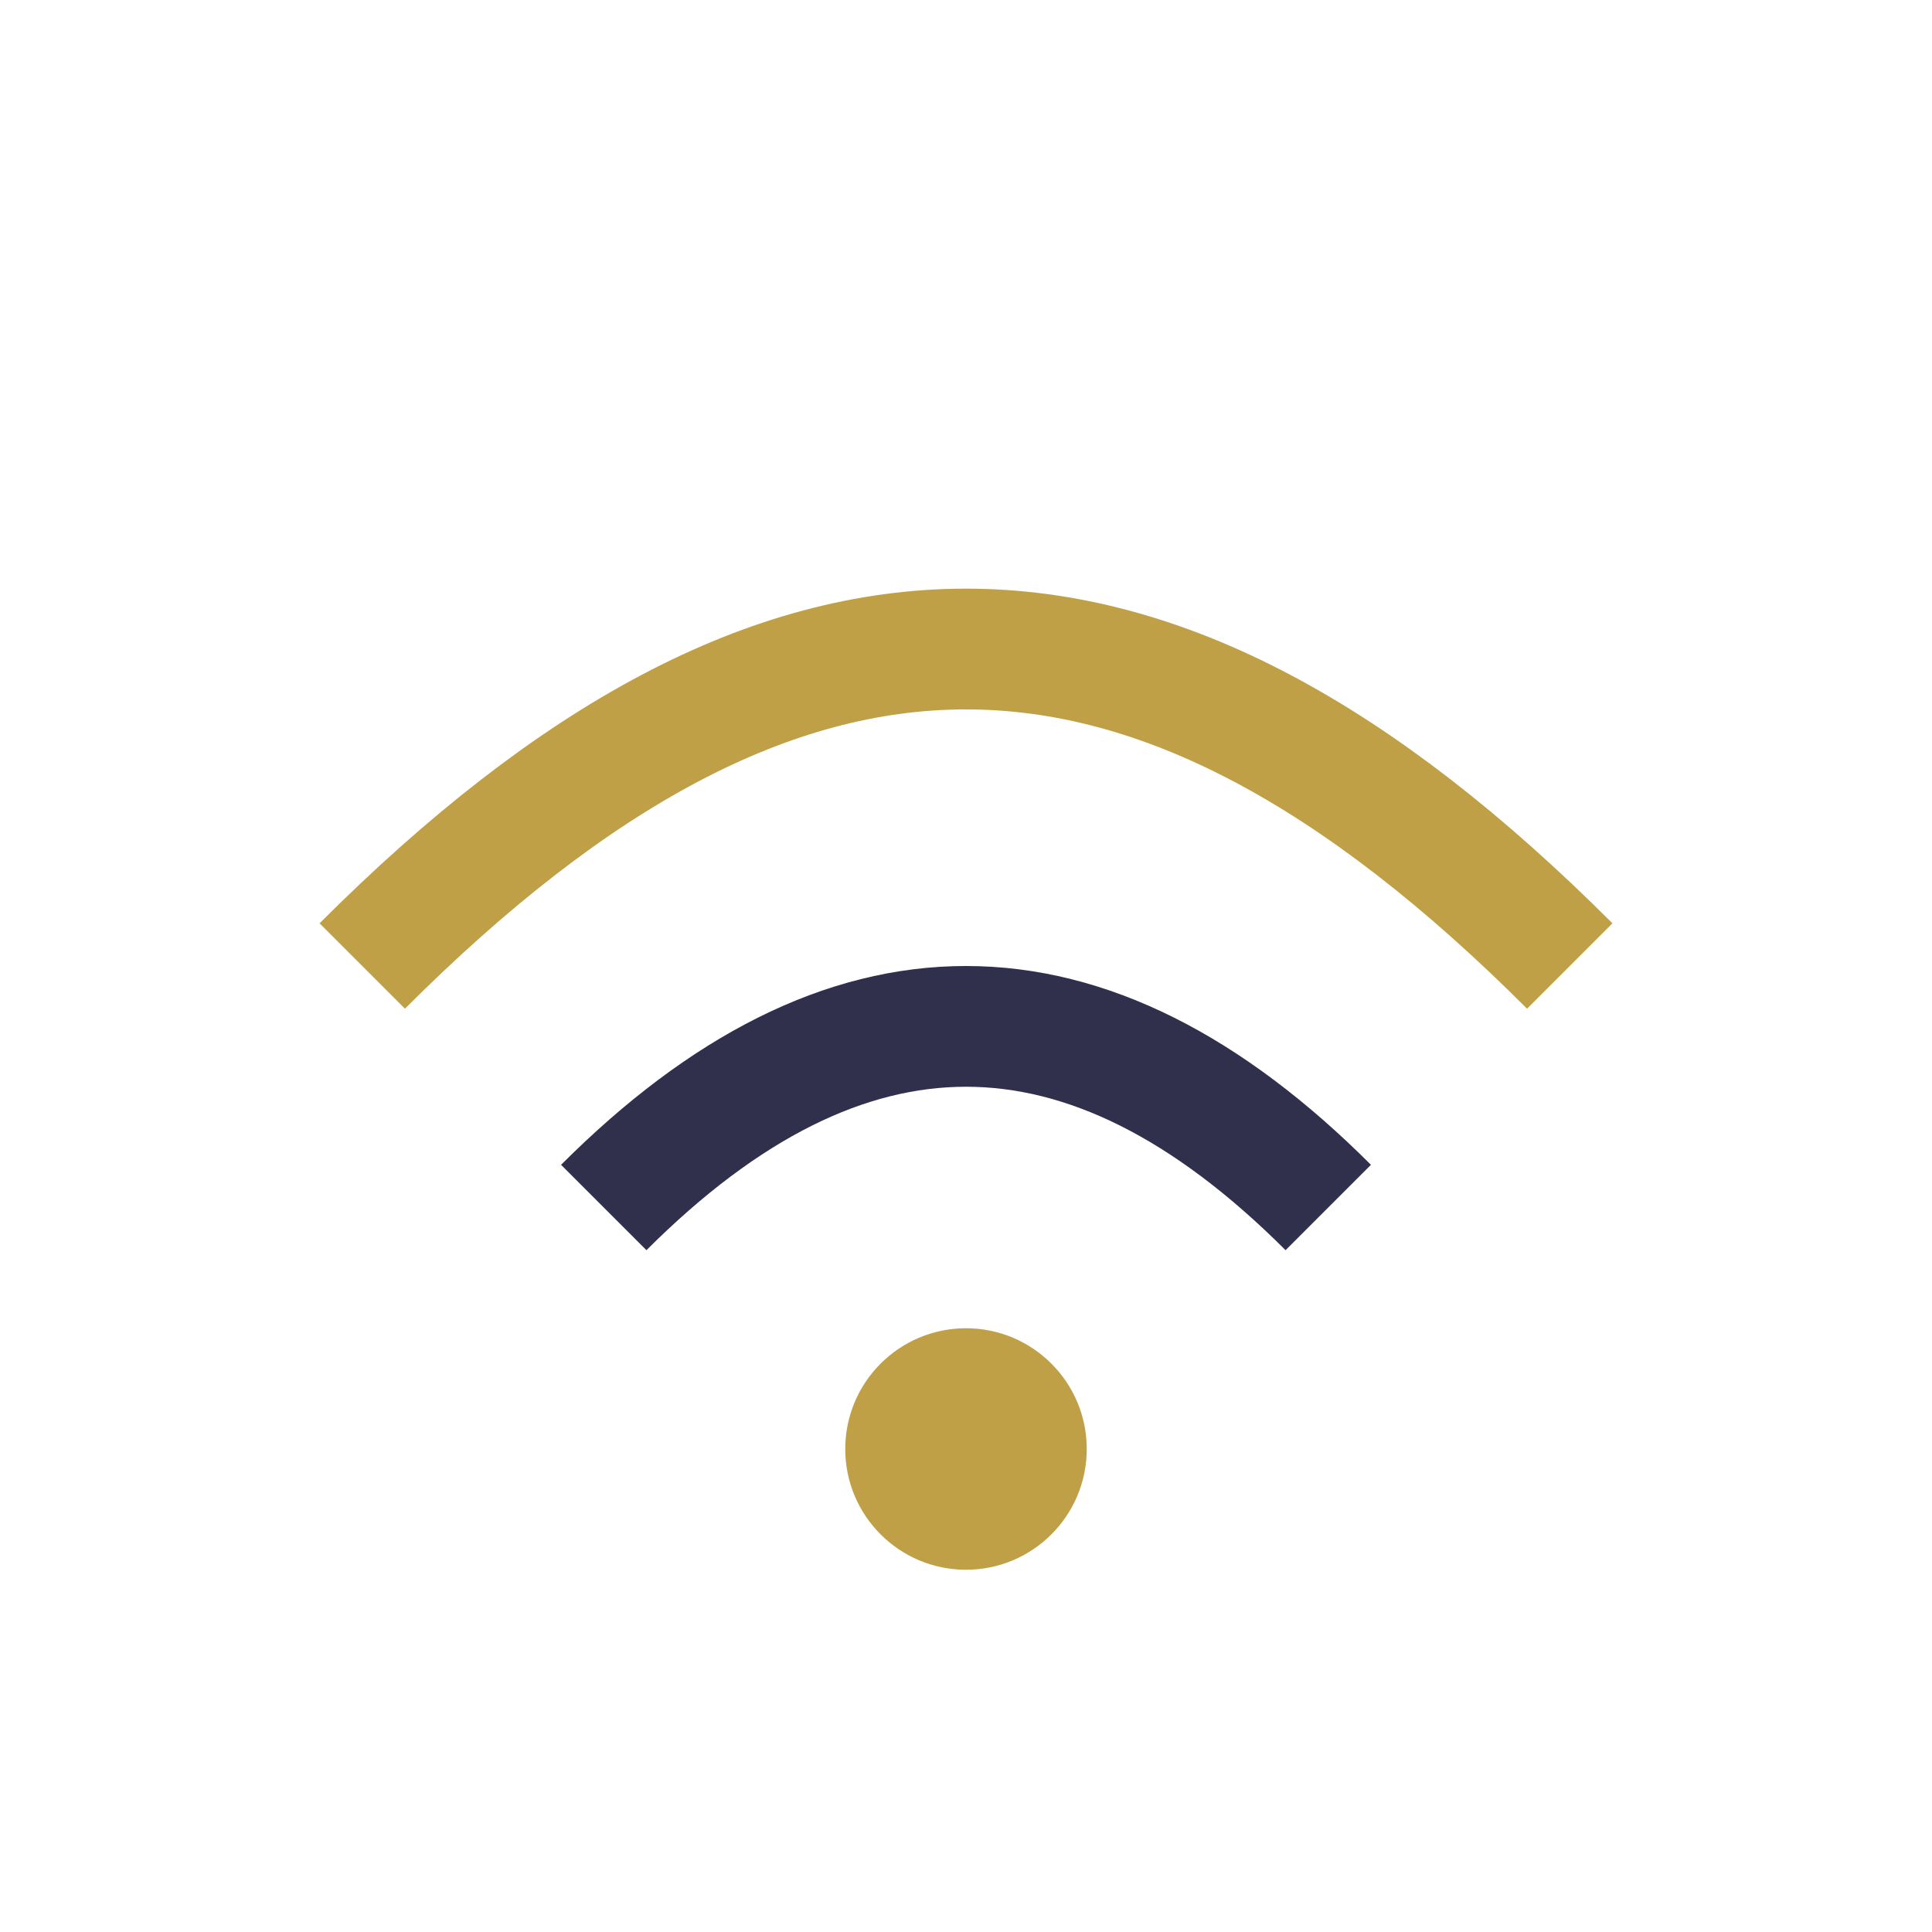
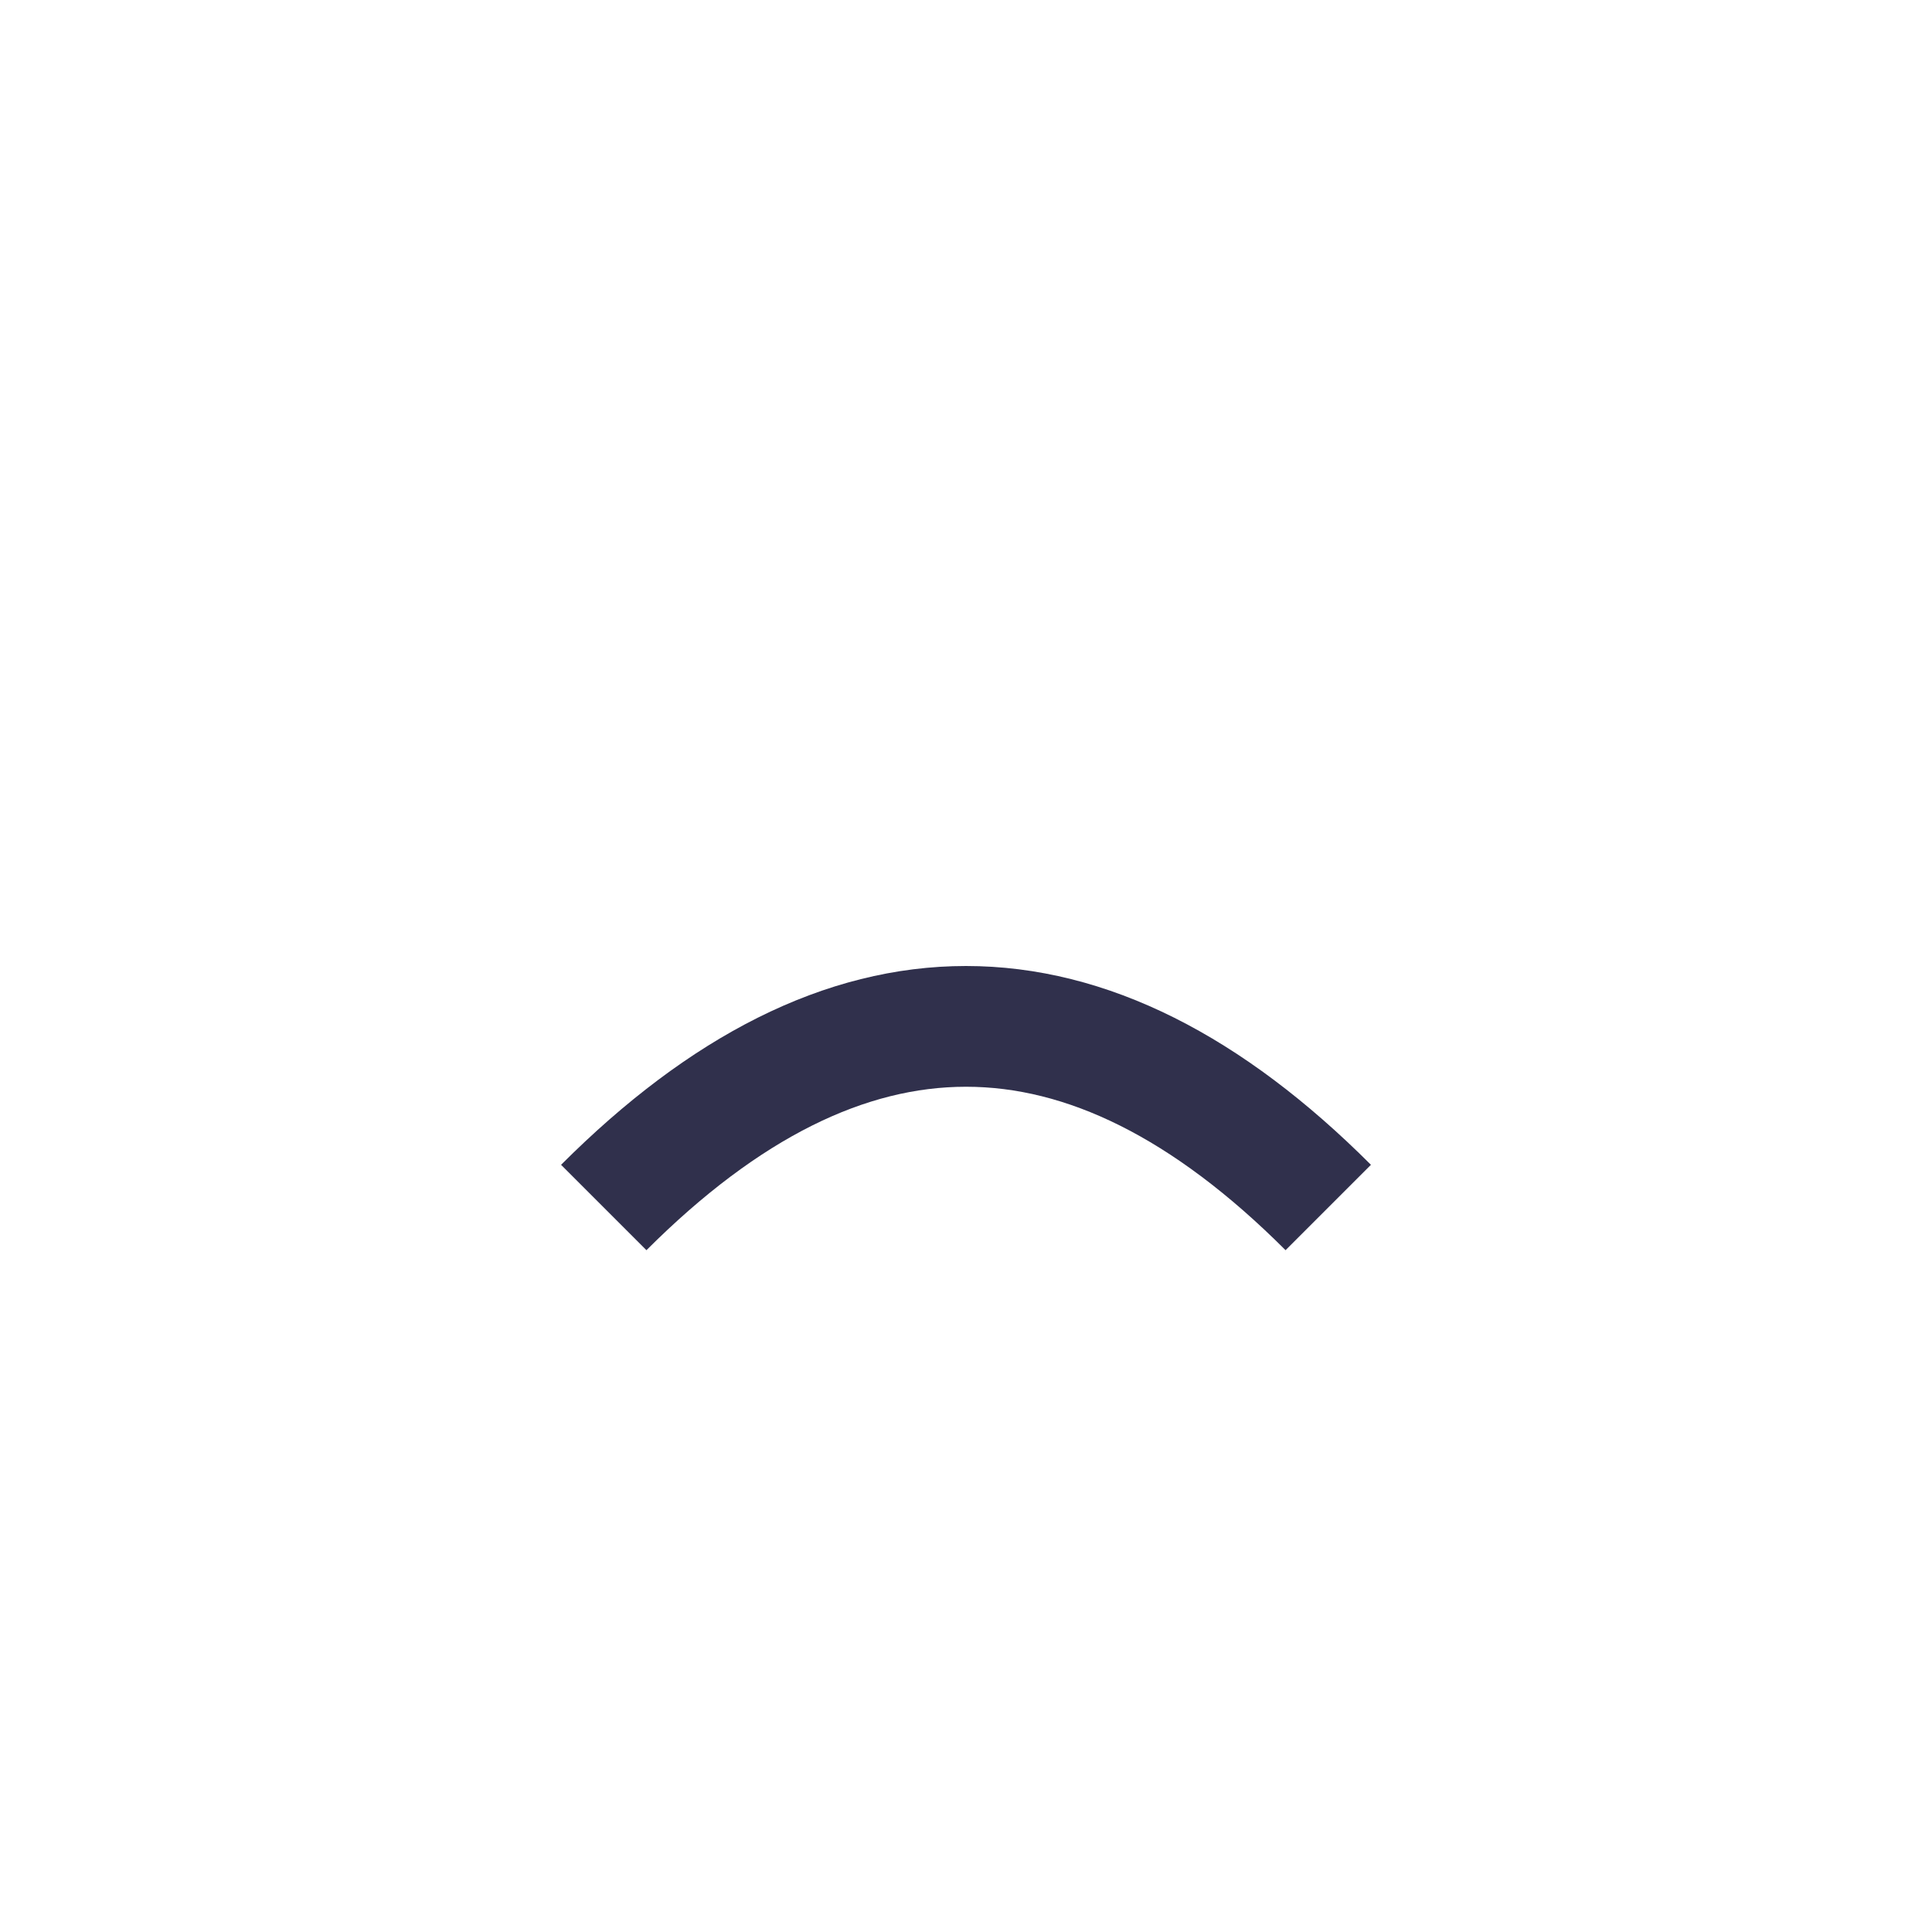
<svg xmlns="http://www.w3.org/2000/svg" width="32" height="32" viewBox="0 0 32 32">
-   <path d="M6 16c7-7 13-7 20 0" stroke="#BFA046" stroke-width="2" fill="none" />
  <path d="M10 20c4-4 8-4 12 0" stroke="#30304C" stroke-width="2" fill="none" />
-   <circle cx="16" cy="24" r="2" fill="#BFA046" />
</svg>